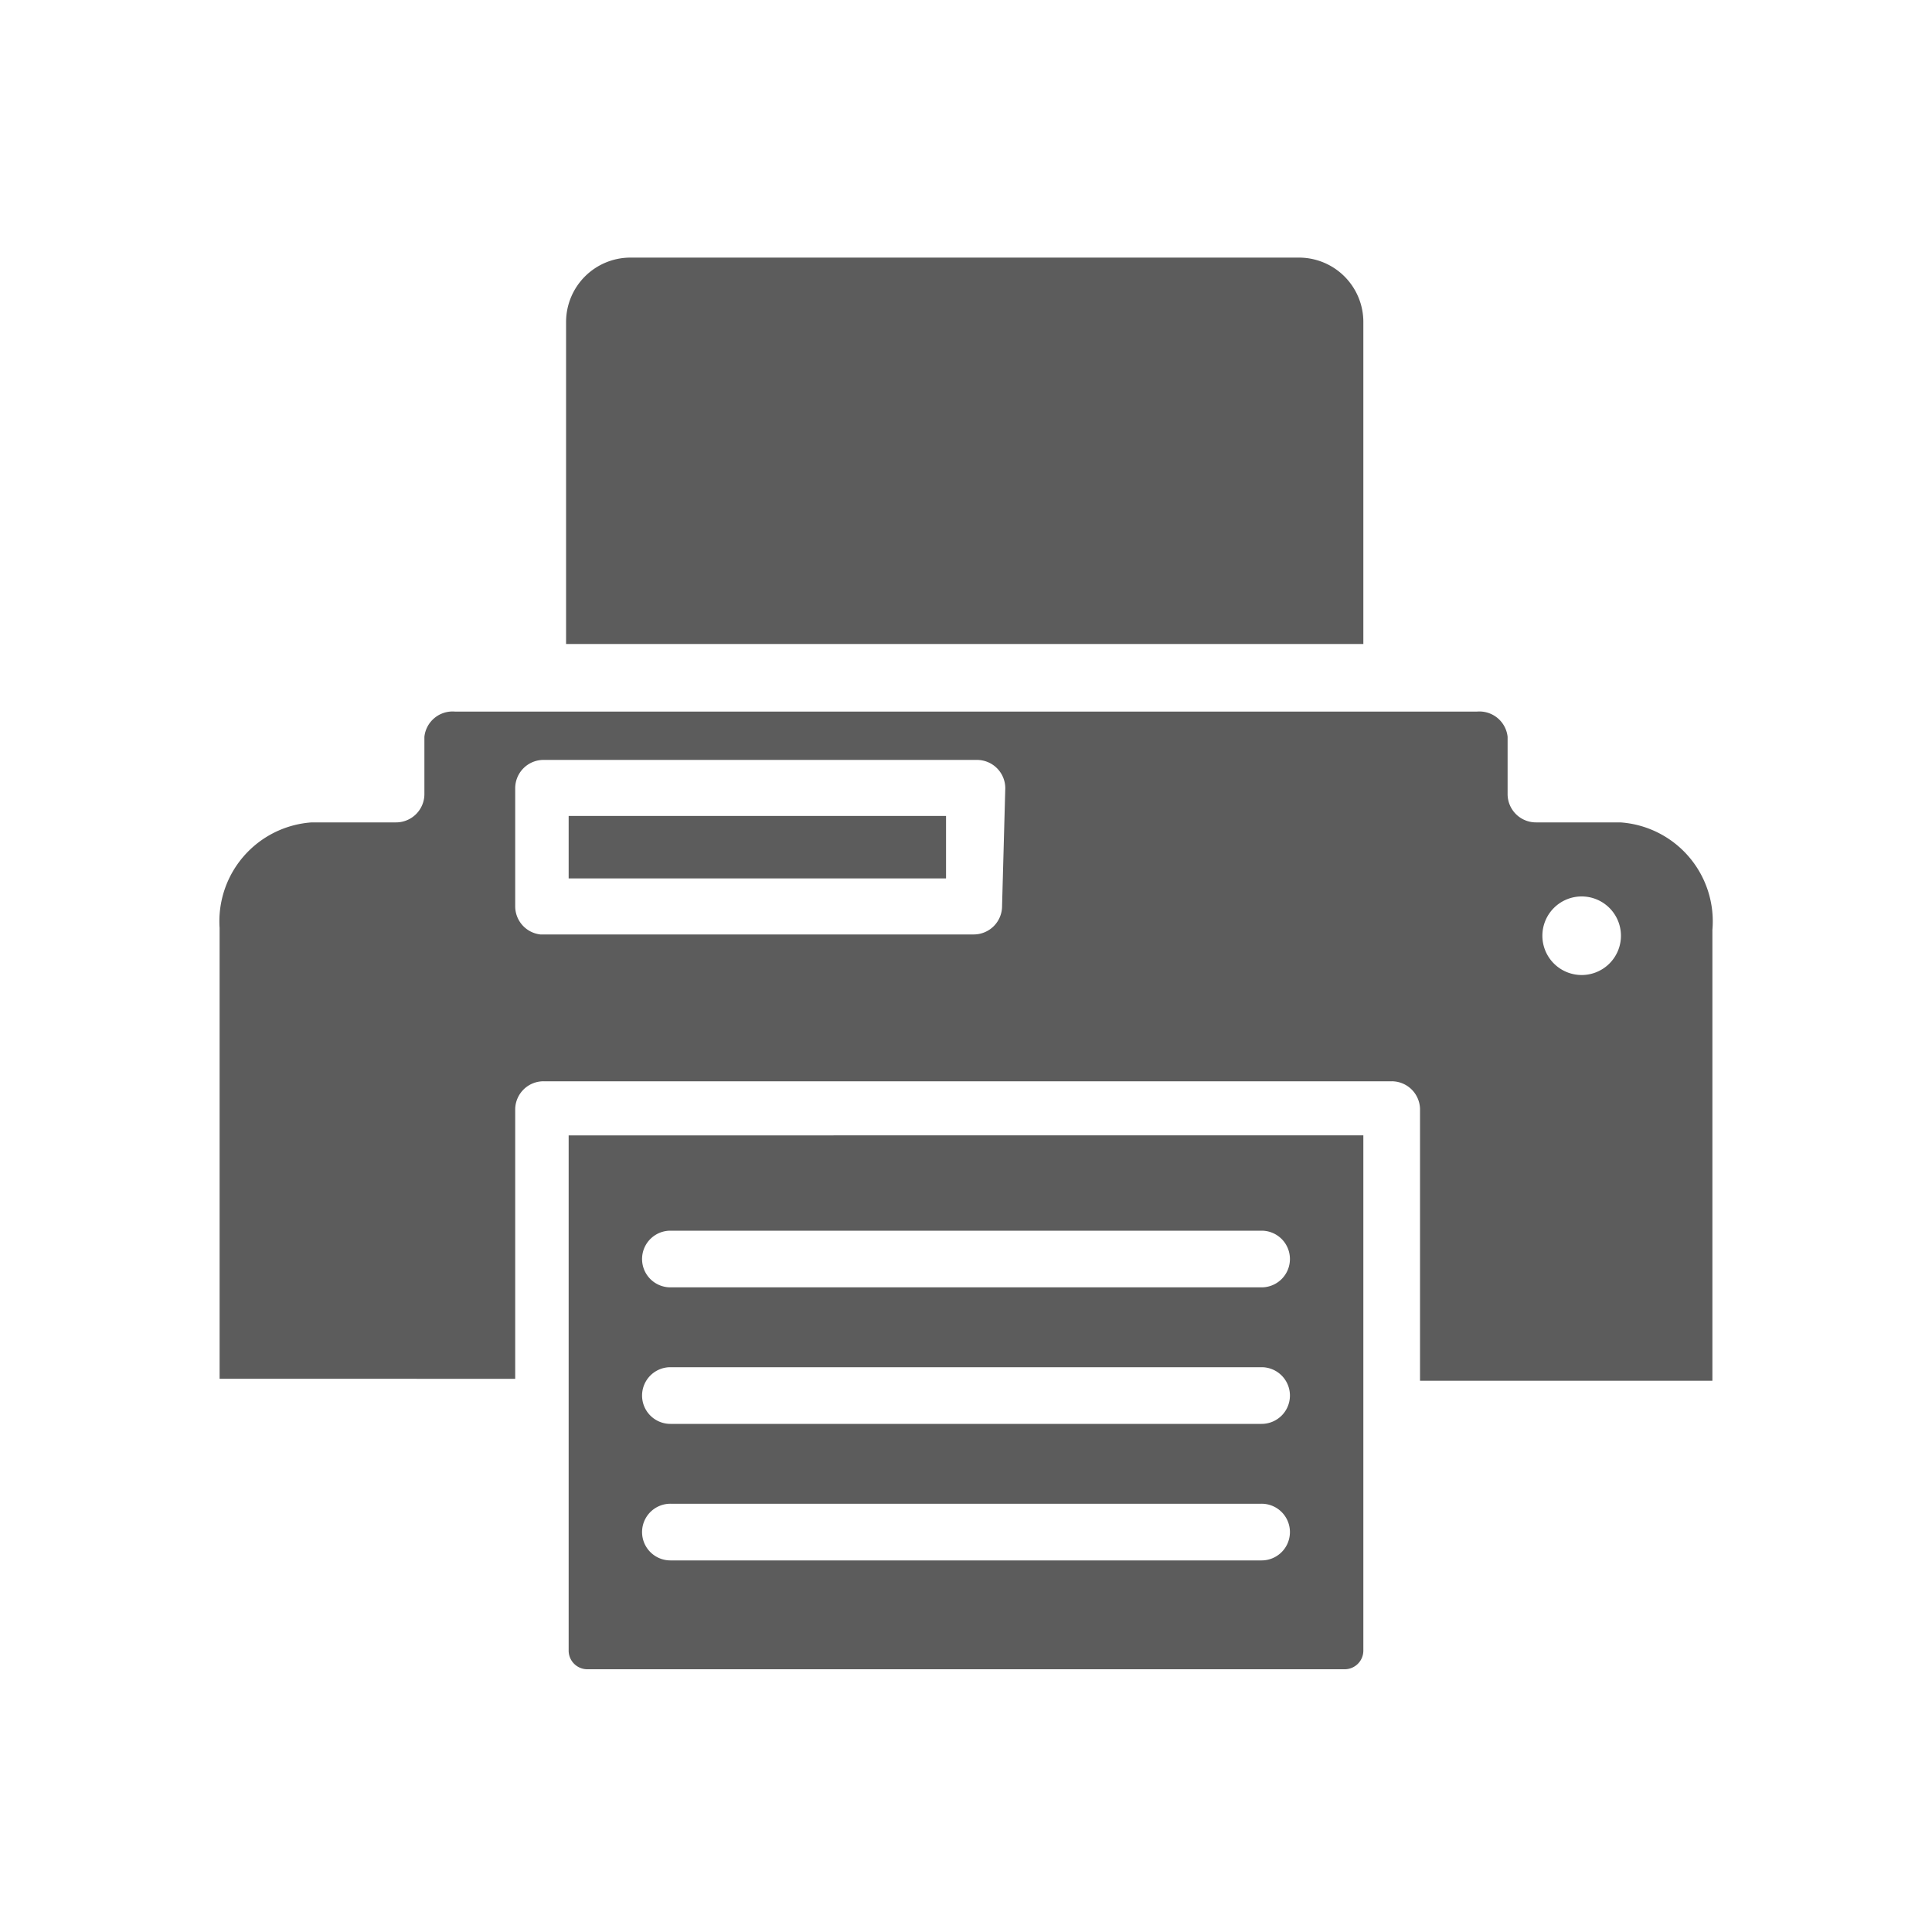
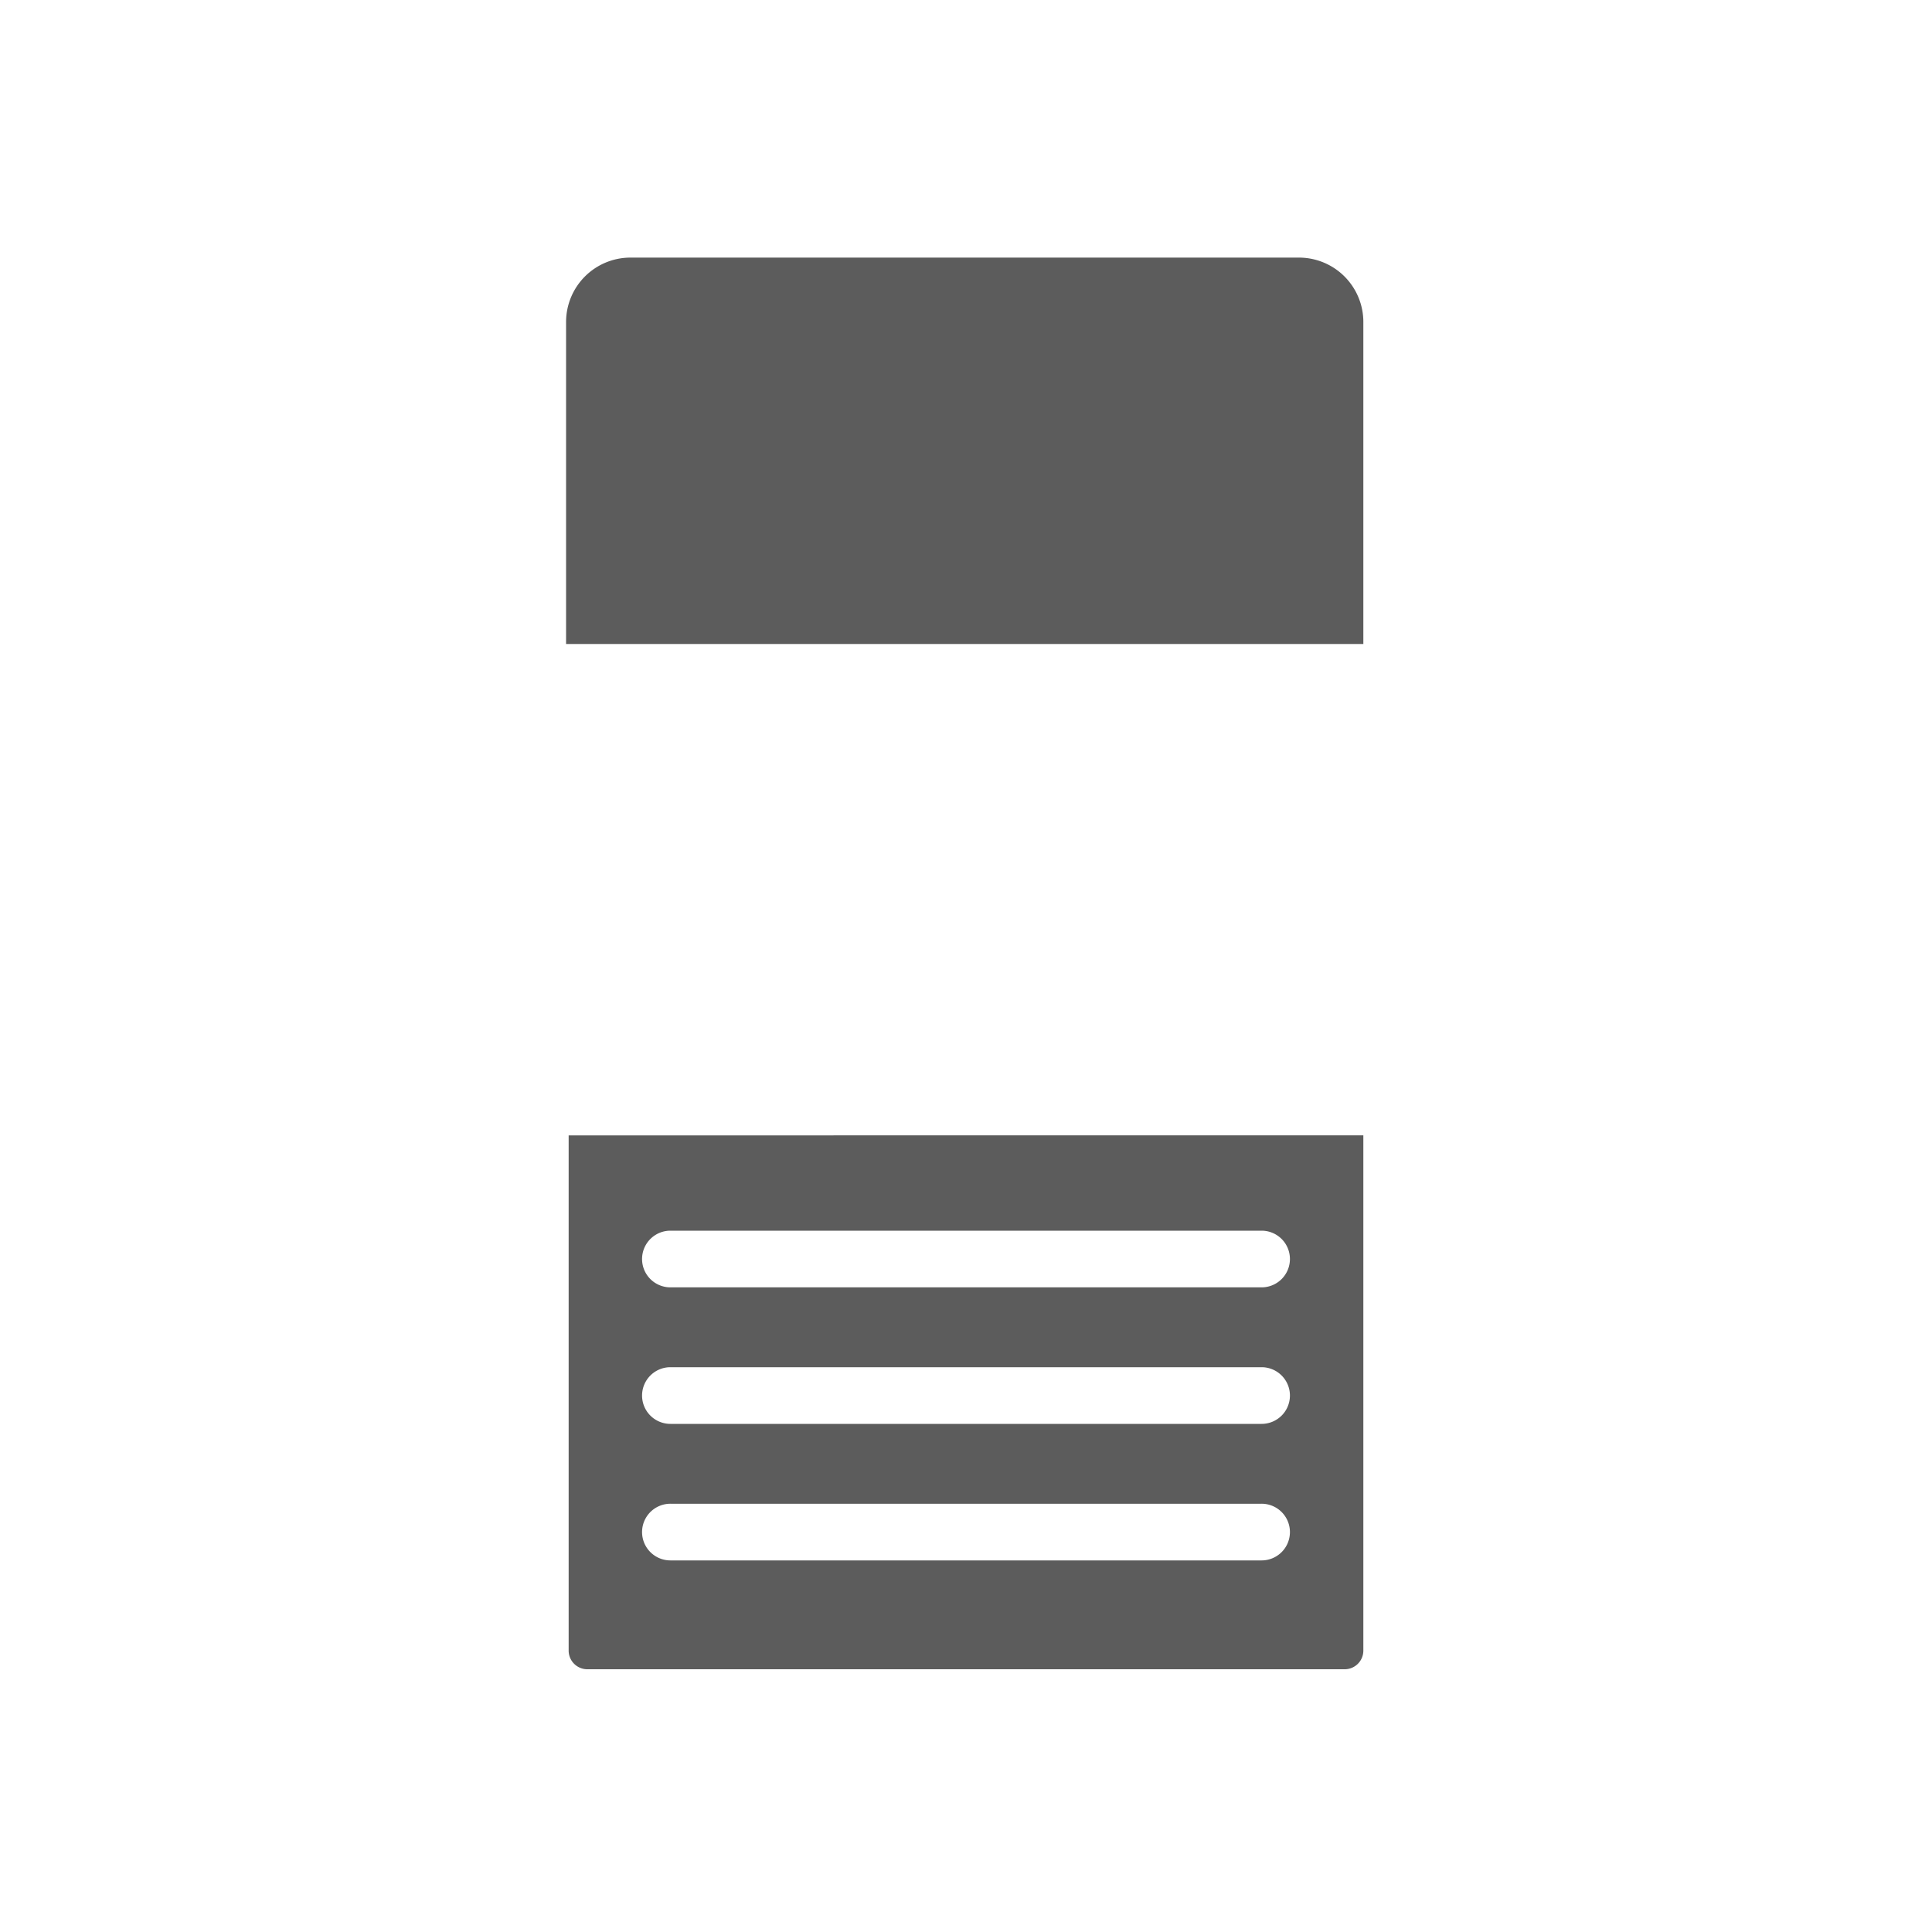
<svg xmlns="http://www.w3.org/2000/svg" viewBox="0 0 30 30">
  <defs>
    <style>
      .cls-1 {
        fill: #5c5c5c;
      }

      .cls-2 {
        fill: none;
      }
    </style>
  </defs>
  <g id="Layer_2" data-name="Layer 2">
    <g id="Layer_1-2" data-name="Layer 1">
      <g>
        <g>
          <path class="cls-1" d="M8.83,25.63a.29.29,0,0,0,.3.29H20.87a.29.29,0,0,0,.3-.29v-8H8.83Zm1.58-6.52h9.18a.44.44,0,1,1,0,.88H10.41a.44.44,0,0,1,0-.88Zm0,2.12h9.18a.44.44,0,1,1,0,.88H10.41a.44.44,0,0,1,0-.88Zm0,2.12h9.18a.44.44,0,1,1,0,.88H10.41a.44.44,0,0,1,0-.88Z" />
-           <rect class="cls-1" x="8.83" y="12.67" width="5.86" height="0.97" />
          <path class="cls-1" d="M21.17,5a1,1,0,0,0-1-1H9.79a1,1,0,0,0-1,1v5H21.17Z" />
-           <path class="cls-1" d="M25.16,12.77H23.85a.44.44,0,0,1-.44-.44v-.89a.44.44,0,0,0-.48-.39H7.07a.44.44,0,0,0-.48.39v.89a.44.44,0,0,1-.44.44H4.84a1.54,1.54,0,0,0-1.43,1.64v7H8V17.22a.44.44,0,0,1,.44-.43H21.61a.44.44,0,0,1,.44.43v4.22h4.54v-7A1.54,1.54,0,0,0,25.16,12.77Zm-9.6,1.3a.44.44,0,0,1-.44.44H8.39A.44.44,0,0,1,8,14.07V12.24a.44.44,0,0,1,.44-.44h6.73a.44.44,0,0,1,.44.44Zm9,1.07a.61.61,0,1,1,.61-.61A.61.61,0,0,1,24.55,15.14Z" />
        </g>
        <rect class="cls-2" width="30" height="30" />
      </g>
    </g>
  </g>
</svg>